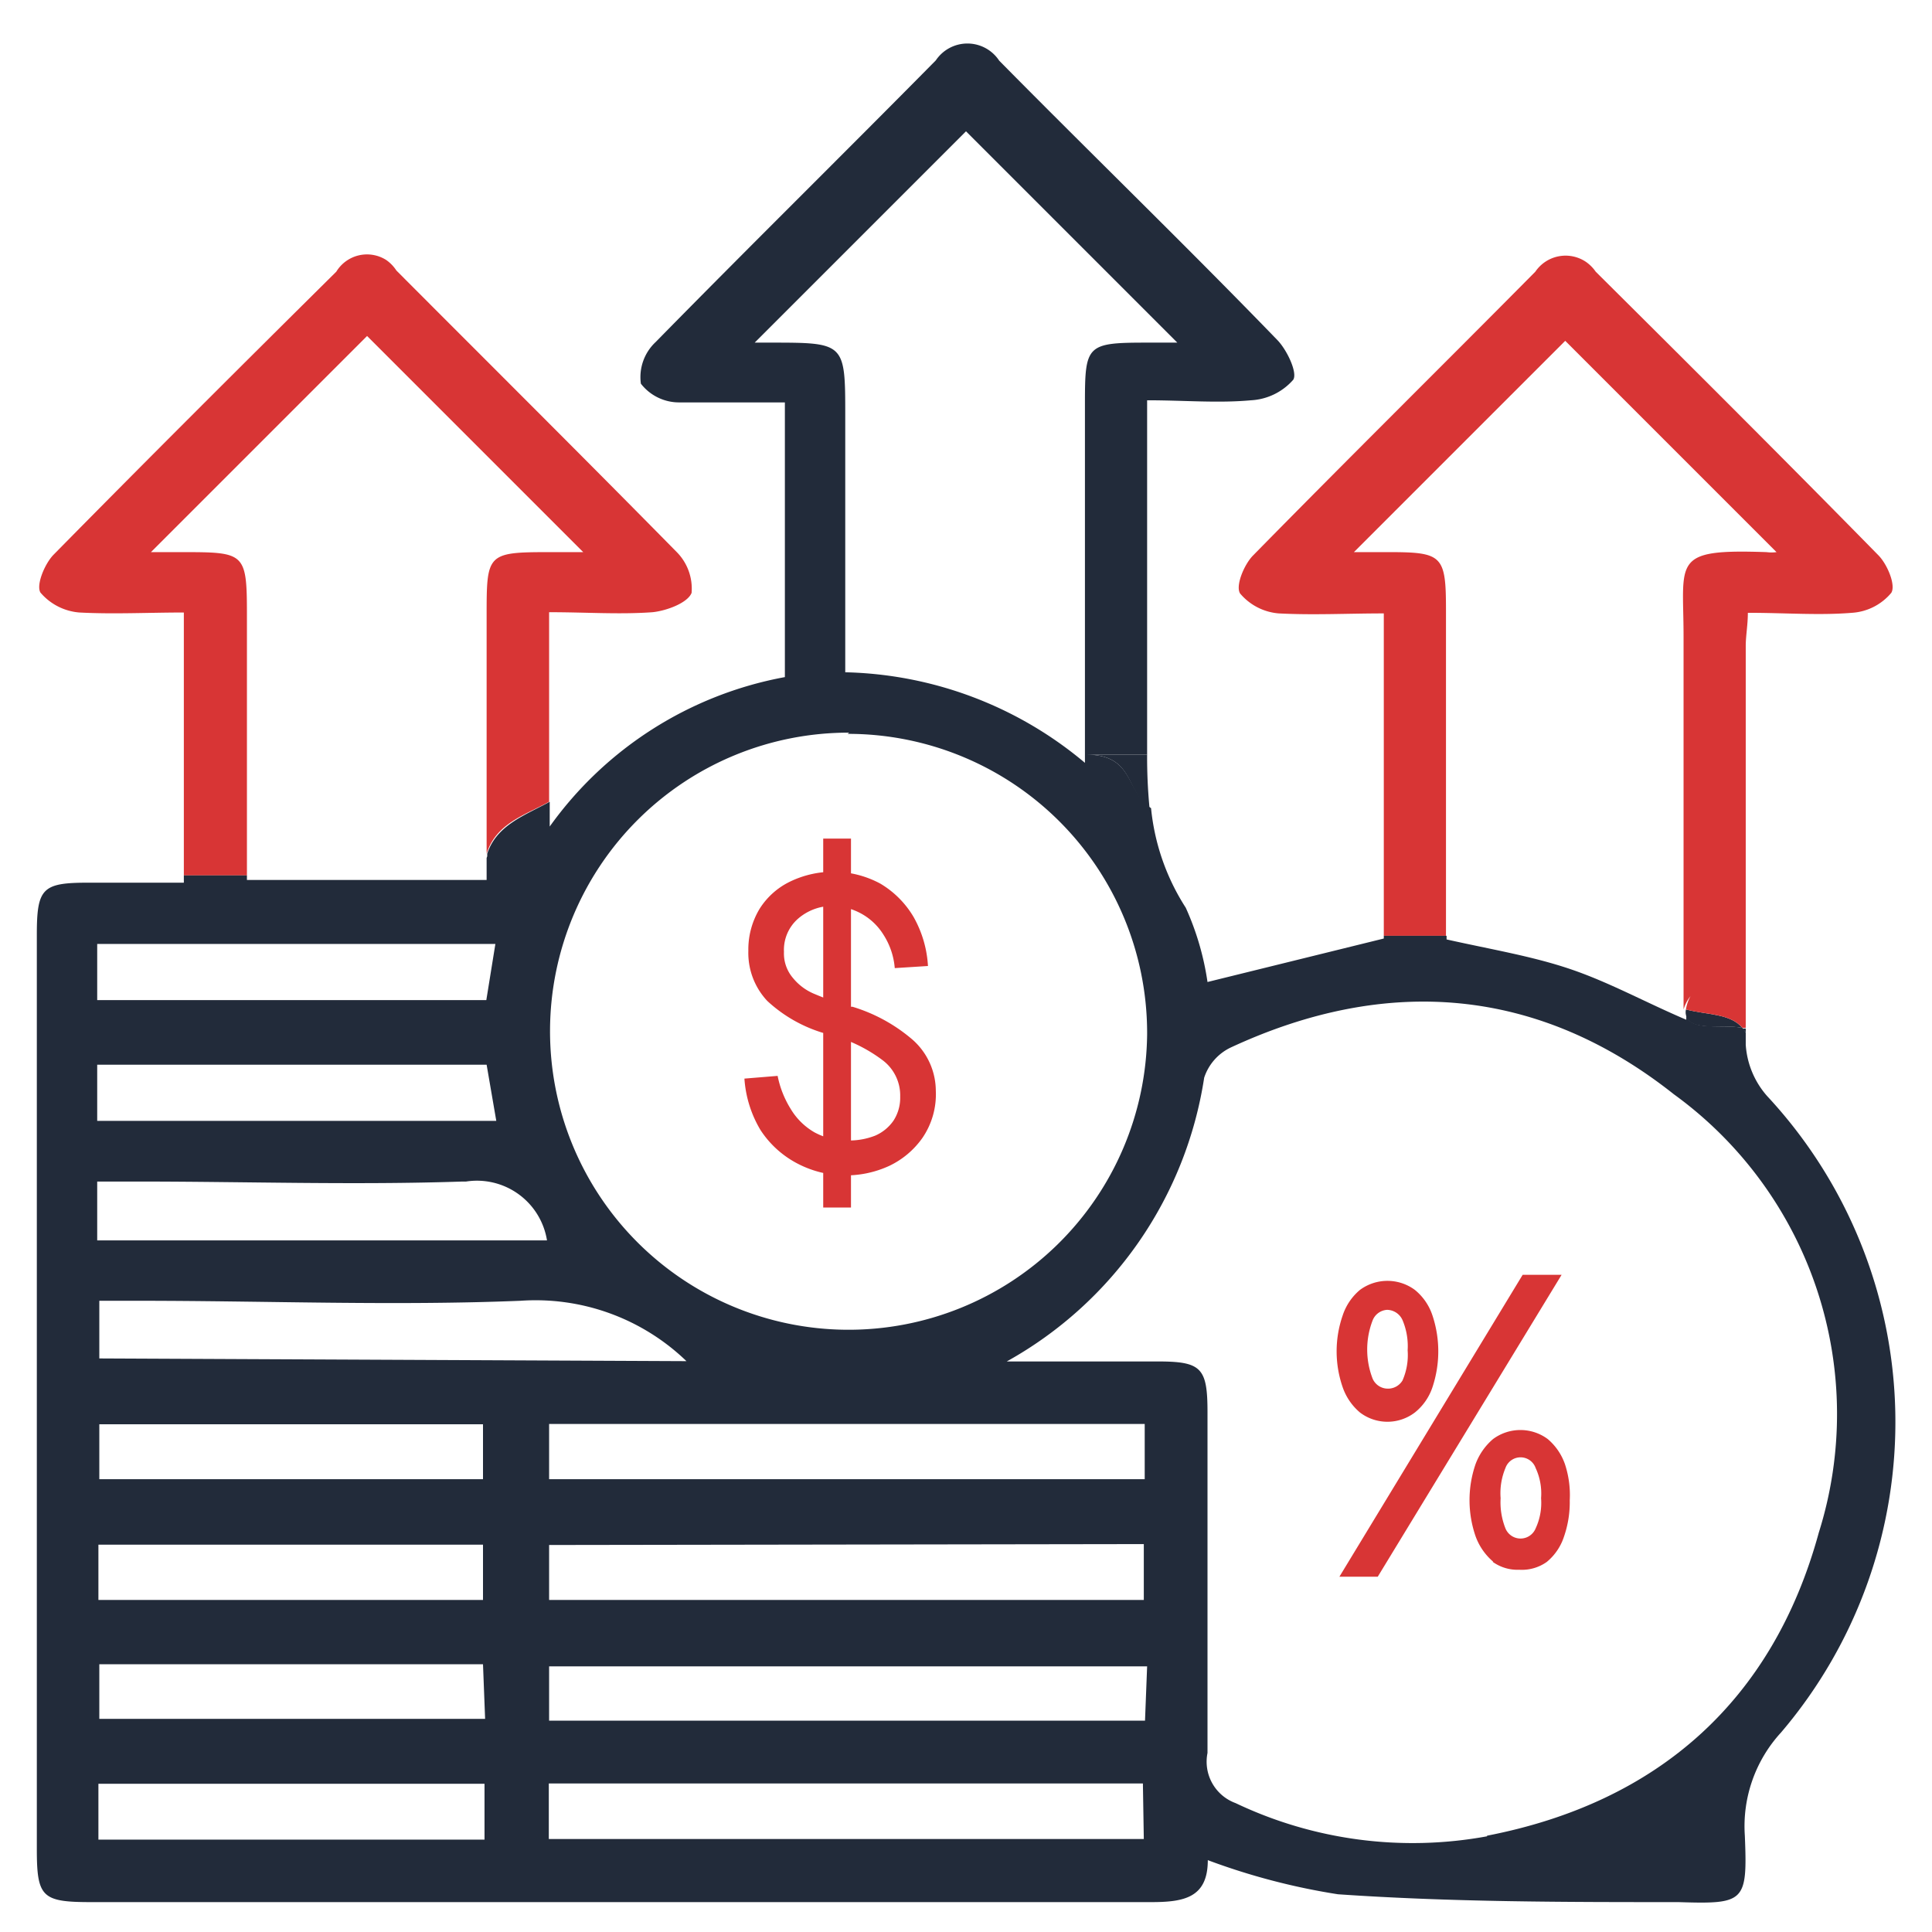
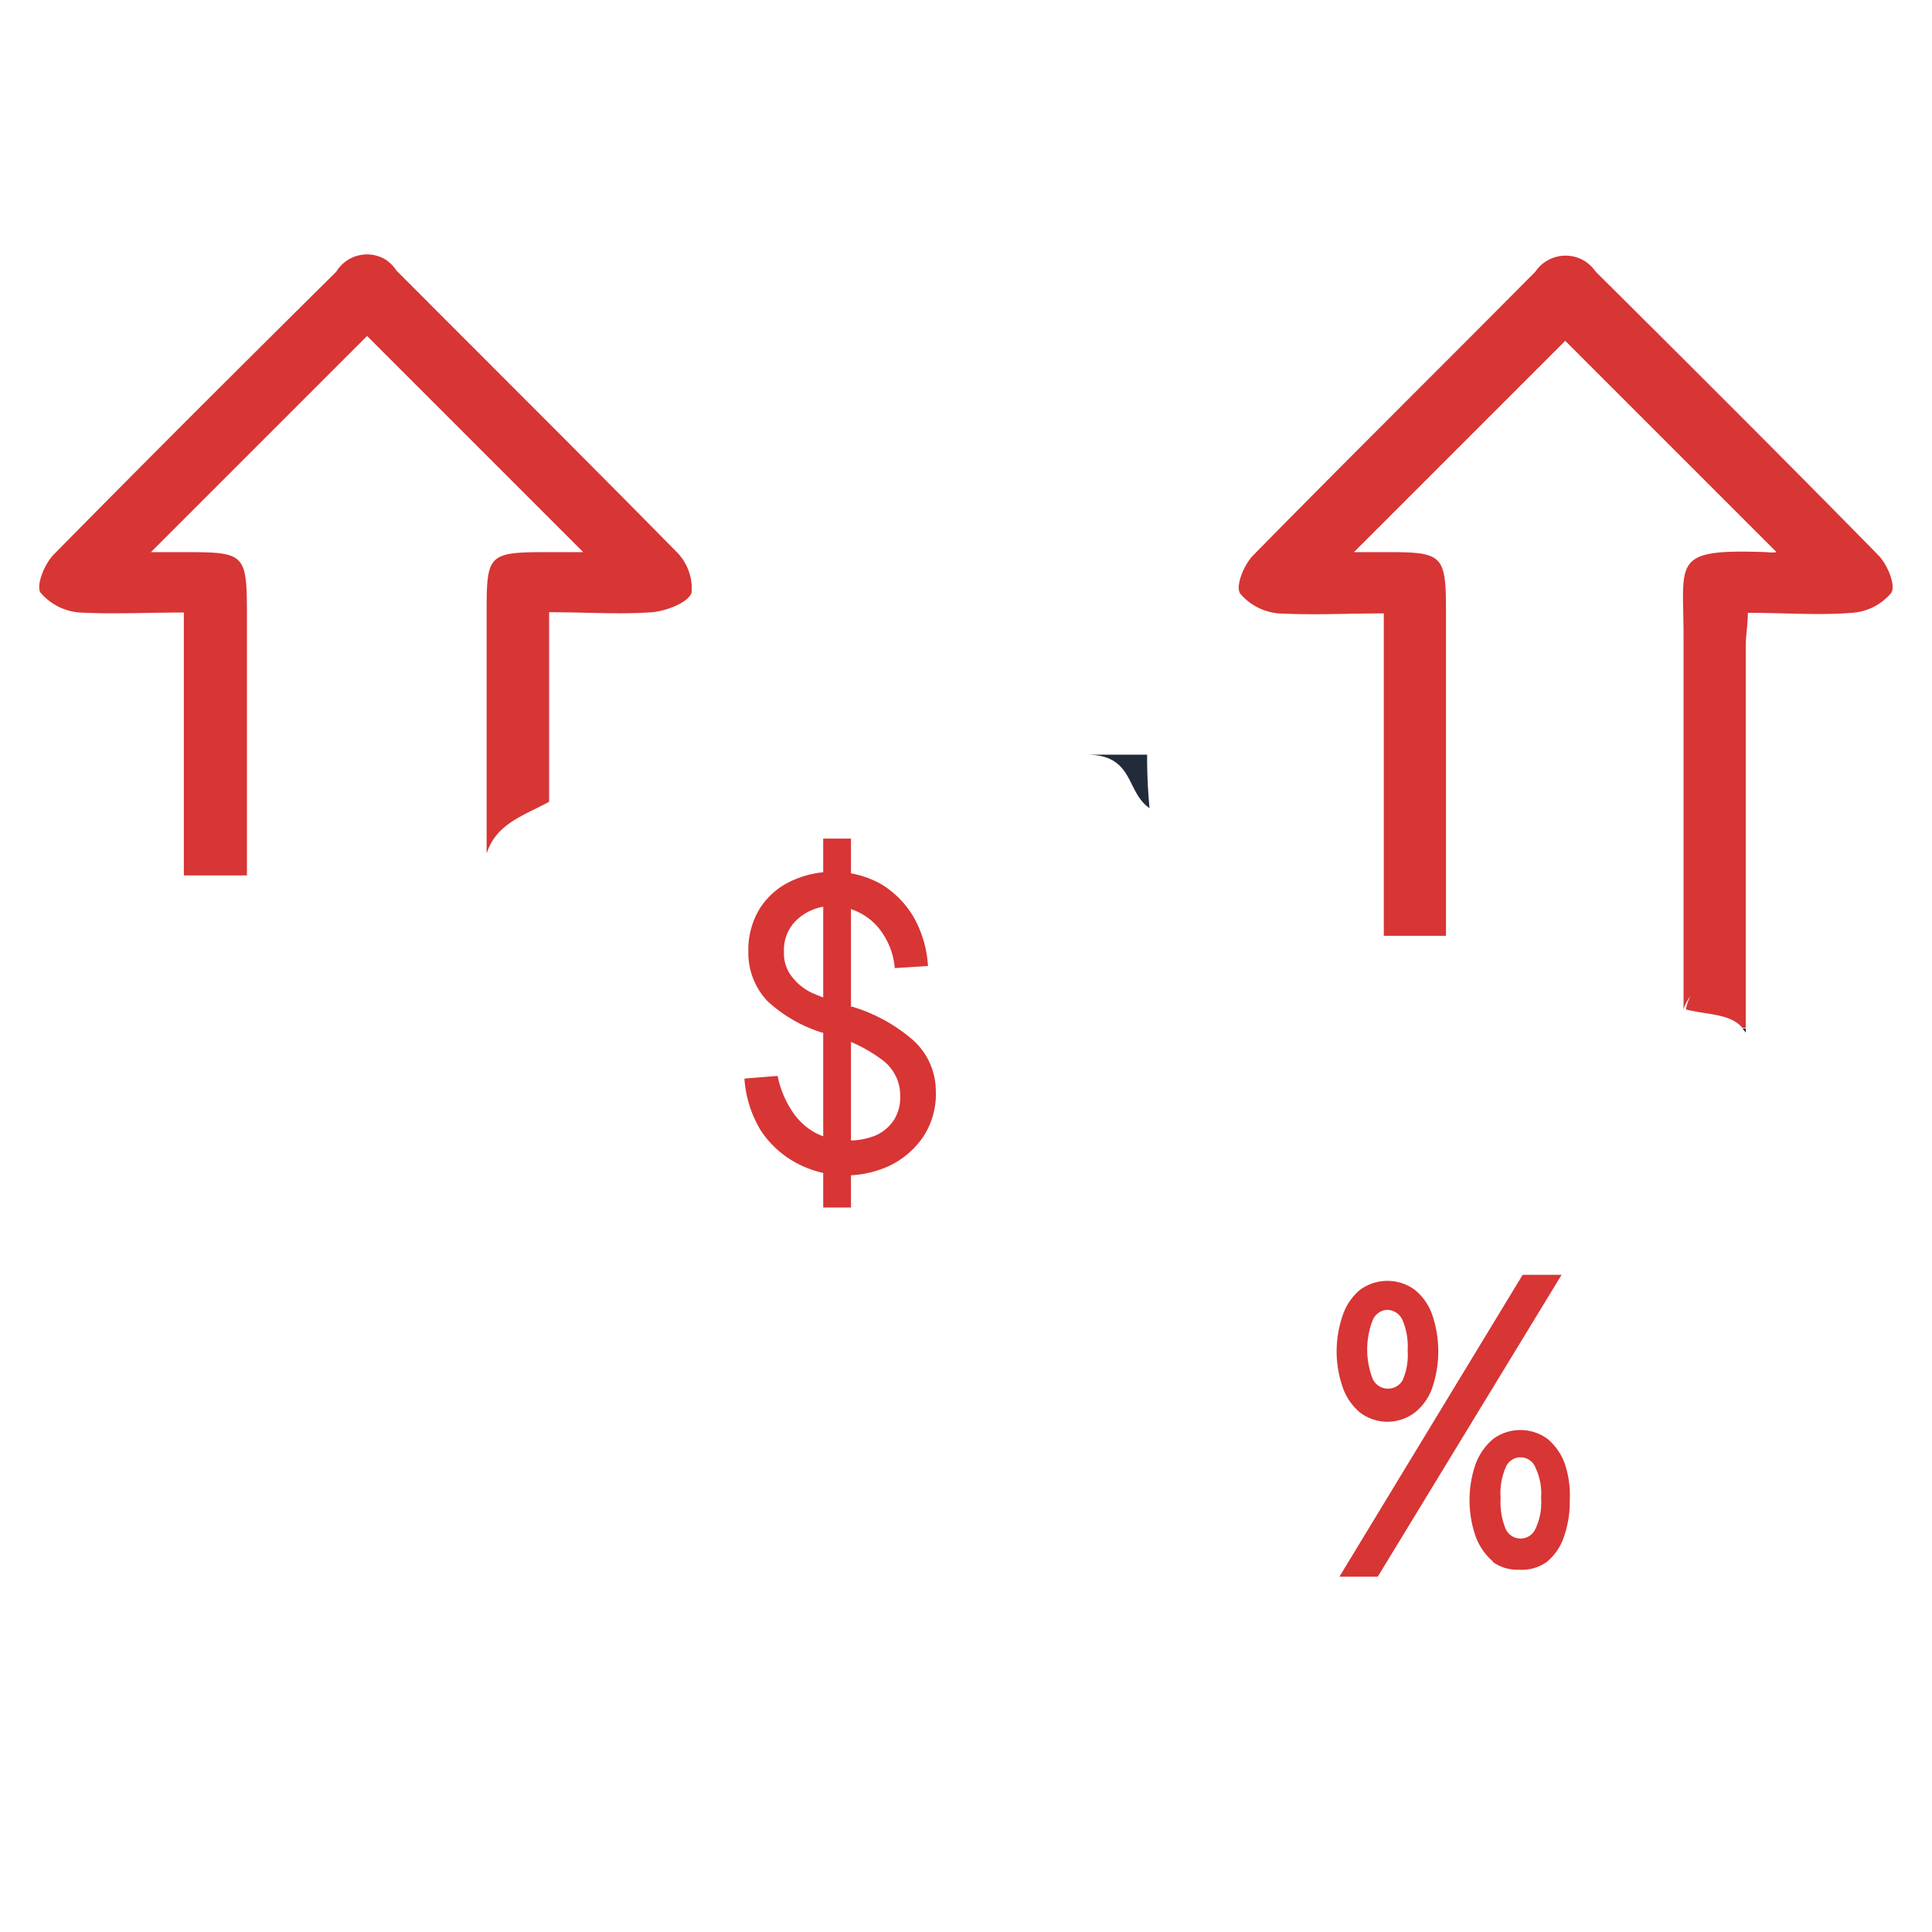
<svg xmlns="http://www.w3.org/2000/svg" id="Layer_1" data-name="Layer 1" width="64" height="64" viewBox="0 0 64 64">
  <defs>
    <style>
      .cls-1 {
        fill: #d83535;
      }

      .cls-2 {
        fill: #222b3a;
      }
    </style>
  </defs>
  <path class="cls-1" d="M8.18,20.55c0-2.26,0-2.26-2.2-2.26H5l7.16-7.16,7.16,7.16H18.18c-2.06,0-2.06.06-2.06,2.13v7.86c.31-1,1.25-1.27,2.07-1.72V20.28c1.23,0,2.33.08,3.43,0,.47-.05,1.16-.31,1.29-.64a1.72,1.72,0,0,0-.5-1.36c-3.07-3.12-6.18-6.21-9.28-9.32a1.26,1.26,0,0,0-.34-.35A1.19,1.19,0,0,0,11.14,9C8,12.11,4.88,15.22,1.77,18.38c-.29.3-.58,1-.43,1.25a1.89,1.89,0,0,0,1.29.66c1.14.06,2.29,0,3.46,0V29H8.18Z" />
  <path class="cls-2" d="M57.83,34.21v-.14l-.11,0A.91.91,0,0,1,57.83,34.21Z" />
-   <path class="cls-2" d="M55.85,33.44c-.12.8,1.17.47,1.87.61C57.32,33.57,56.54,33.62,55.85,33.44Z" />
  <path class="cls-1" d="M47.9,31V20.22c0-1.81-.11-1.93-1.88-1.93H44.85l7-7,7,7a1.24,1.24,0,0,1-.33,0c-3.17-.11-2.75.27-2.75,2.79V33.44h0A1.27,1.27,0,0,1,56,33a1.27,1.27,0,0,0-.15.44c.69.18,1.47.13,1.87.61l.11,0V21.4c0-.34.07-.7.07-1.1,1.25,0,2.35.09,3.45,0a1.85,1.85,0,0,0,1.3-.66c.16-.25-.13-.95-.43-1.25C59.12,15.23,56,12.12,52.86,9a1.29,1.29,0,0,0-.33-.33A1.21,1.21,0,0,0,50.86,9c-3.11,3.14-6.26,6.25-9.36,9.41-.29.3-.58,1-.42,1.25a1.87,1.87,0,0,0,1.28.66c1.15.06,2.29,0,3.48,0V31H47.9Z" />
  <path class="cls-2" d="M37,25H36c1.58,0,1.29,1.24,2.08,1.77A17.5,17.5,0,0,1,38,25Z" />
-   <path class="cls-2" d="M55.85,33.44h0v.17h0A.36.36,0,0,1,55.85,33.44Z" />
-   <path class="cls-2" d="M58.54,36.31a2.85,2.85,0,0,1-.71-1.7v-.4a.91.91,0,0,0-.11-.16c-.64-.13-1.75.12-1.86-.43h0v.16c-1.32-.56-2.51-1.22-3.79-1.66s-2.63-.66-4.15-1V31H45.84v.09L40,32.53a9.15,9.15,0,0,0-.72-2.46,7.43,7.43,0,0,1-1.15-3.3C37.29,26.24,37.58,25,36,25h2c0-.74,0-1.48,0-2.23V13.26c1.24,0,2.34.1,3.44,0a2,2,0,0,0,1.4-.68c.15-.23-.21-1-.54-1.33-3-3.1-6.15-6.15-9.2-9.24A1.26,1.26,0,0,0,31,2c-3.08,3.12-6.21,6.2-9.28,9.33a1.59,1.59,0,0,0-.49,1.38,1.6,1.6,0,0,0,1.3.62H26V22H28V13.79c0-2.44,0-2.44-2.48-2.44H25l7-7,7,7H38c-2,0-2.06.07-2.06,2V25.27a12.77,12.77,0,0,0-7.94-3V22H26v.43a12.32,12.32,0,0,0-7.79,4.95v-.82c-.82.45-1.76.77-2.07,1.72v.14A2.17,2.17,0,0,1,18,27a2.17,2.17,0,0,0-1.88,1.42v.73H8.18V29H6.09v.24H2.92c-1.52,0-1.7.18-1.7,1.73V61.25c0,1.6.17,1.76,1.8,1.76H38.14c1.09,0,1.87-.15,1.87-1.39a22.06,22.06,0,0,0,4.31,1.13c3.76.26,7.52.26,11.28.26,2.2.07,2.29,0,2.2-2.2A4.59,4.59,0,0,1,59,57.39,15.85,15.85,0,0,0,58.54,36.31Zm-30.46-12A9.91,9.91,0,0,1,38,34.17h0v.1a9.89,9.89,0,1,1-9.87-10ZM16,51.17l0,1.83H3.26V51.17ZM3.29,49V47.18H16L16,49Zm0-4V43.09H4.6c4.22,0,8.43.17,12.64,0a7.2,7.2,0,0,1,5.5,2Zm34.63,2.17V49H18.19l0-1.83ZM3.22,31.27H16.41l-.3,1.86H3.22Zm0,4H16.12l.32,1.86H3.22Zm0,3.87H4.55c3.58,0,7.18.12,10.77,0l.12,0a2.35,2.35,0,0,1,2.68,1.95H3.22Zm12.83,21.8H3.26V59.09H16.05Zm-12.76-4V55.13H16l.07,1.81Zm34.6-5.79V53H18.19l0-1.82Zm0,9.77H18.18V59.08H37.86ZM37.93,57H18.19v-1.8H38Zm11.33,3.83a13.65,13.65,0,0,1-8.33-1.1A1.46,1.46,0,0,1,40,58.07V46.78c0-1.47-.2-1.68-1.65-1.68h-5a13,13,0,0,0,6.54-9.4,1.69,1.69,0,0,1,.88-1c5.19-2.41,10.2-2,14.68,1.55a13.08,13.08,0,0,1,4.8,14.52C58.73,56.33,54.93,59.71,49.26,60.81Z" />
  <path class="cls-1" d="M26.19,36.73a2.19,2.19,0,0,0,.79.78,2.24,2.24,0,0,0,1.1.27,2.36,2.36,0,0,0,.91-.16,1.42,1.42,0,0,0,.61-.5,1.39,1.39,0,0,0,.22-.79,1.46,1.46,0,0,0-.57-1.2,5,5,0,0,0-1.83-.87,4.73,4.73,0,0,1-2-1.1,2.32,2.32,0,0,1-.63-1.66,2.61,2.61,0,0,1,.37-1.39,2.45,2.45,0,0,1,1-.9,3.29,3.29,0,0,1,3,.06,3.13,3.13,0,0,1,1.1,1.1A3.72,3.72,0,0,1,30.74,32l-1.1.07a2.4,2.4,0,0,0-.37-1.1,2,2,0,0,0-.73-.7,2.07,2.07,0,0,0-1-.26,1.73,1.73,0,0,0-1.1.42,1.37,1.37,0,0,0-.47,1.1,1.25,1.25,0,0,0,.3.87,1.8,1.8,0,0,0,.72.53c.38.16.77.3,1.16.42h.09a5.49,5.49,0,0,1,2,1.1A2.27,2.27,0,0,1,31,36.13a2.56,2.56,0,0,1-.44,1.56,2.83,2.83,0,0,1-1.1.93,3.45,3.45,0,0,1-3.07-.09,3.25,3.25,0,0,1-1.2-1.1,3.81,3.81,0,0,1-.53-1.7l1.1-.09A3.27,3.27,0,0,0,26.19,36.73Zm2-8.95V40h-.92V27.78Z" />
  <path class="cls-1" d="M45.05,46.79a1.91,1.91,0,0,1-.57-.83,3.63,3.63,0,0,1,0-2.39,1.86,1.86,0,0,1,.57-.84,1.53,1.53,0,0,1,1.82,0,1.83,1.83,0,0,1,.58.84,3.76,3.76,0,0,1,0,2.39,1.8,1.8,0,0,1-.58.83A1.5,1.5,0,0,1,45.05,46.79Zm6.68-4.56-6.09,10H44.37l6.07-10Zm-5.27,3.5a2.1,2.1,0,0,0,.17-1,2.21,2.21,0,0,0-.17-1,.57.57,0,0,0-.51-.34.55.55,0,0,0-.48.35,2.68,2.68,0,0,0,0,1.93.55.55,0,0,0,.48.33A.56.56,0,0,0,46.46,45.73Zm3,6a2,2,0,0,1-.58-.84,3.67,3.67,0,0,1,0-2.39,2,2,0,0,1,.58-.83,1.52,1.52,0,0,1,1.81,0,1.91,1.91,0,0,1,.57.83A3.27,3.27,0,0,1,52,49.7a3.47,3.47,0,0,1-.19,1.2,1.81,1.81,0,0,1-.57.84,1.42,1.42,0,0,1-.91.26A1.41,1.41,0,0,1,49.45,51.74Zm1.41-1.1a2,2,0,0,0,.18-1,2,2,0,0,0-.18-1,.53.53,0,0,0-1,0,2.16,2.16,0,0,0-.16,1,2.33,2.33,0,0,0,.16,1,.54.54,0,0,0,1,0Z" />
</svg>